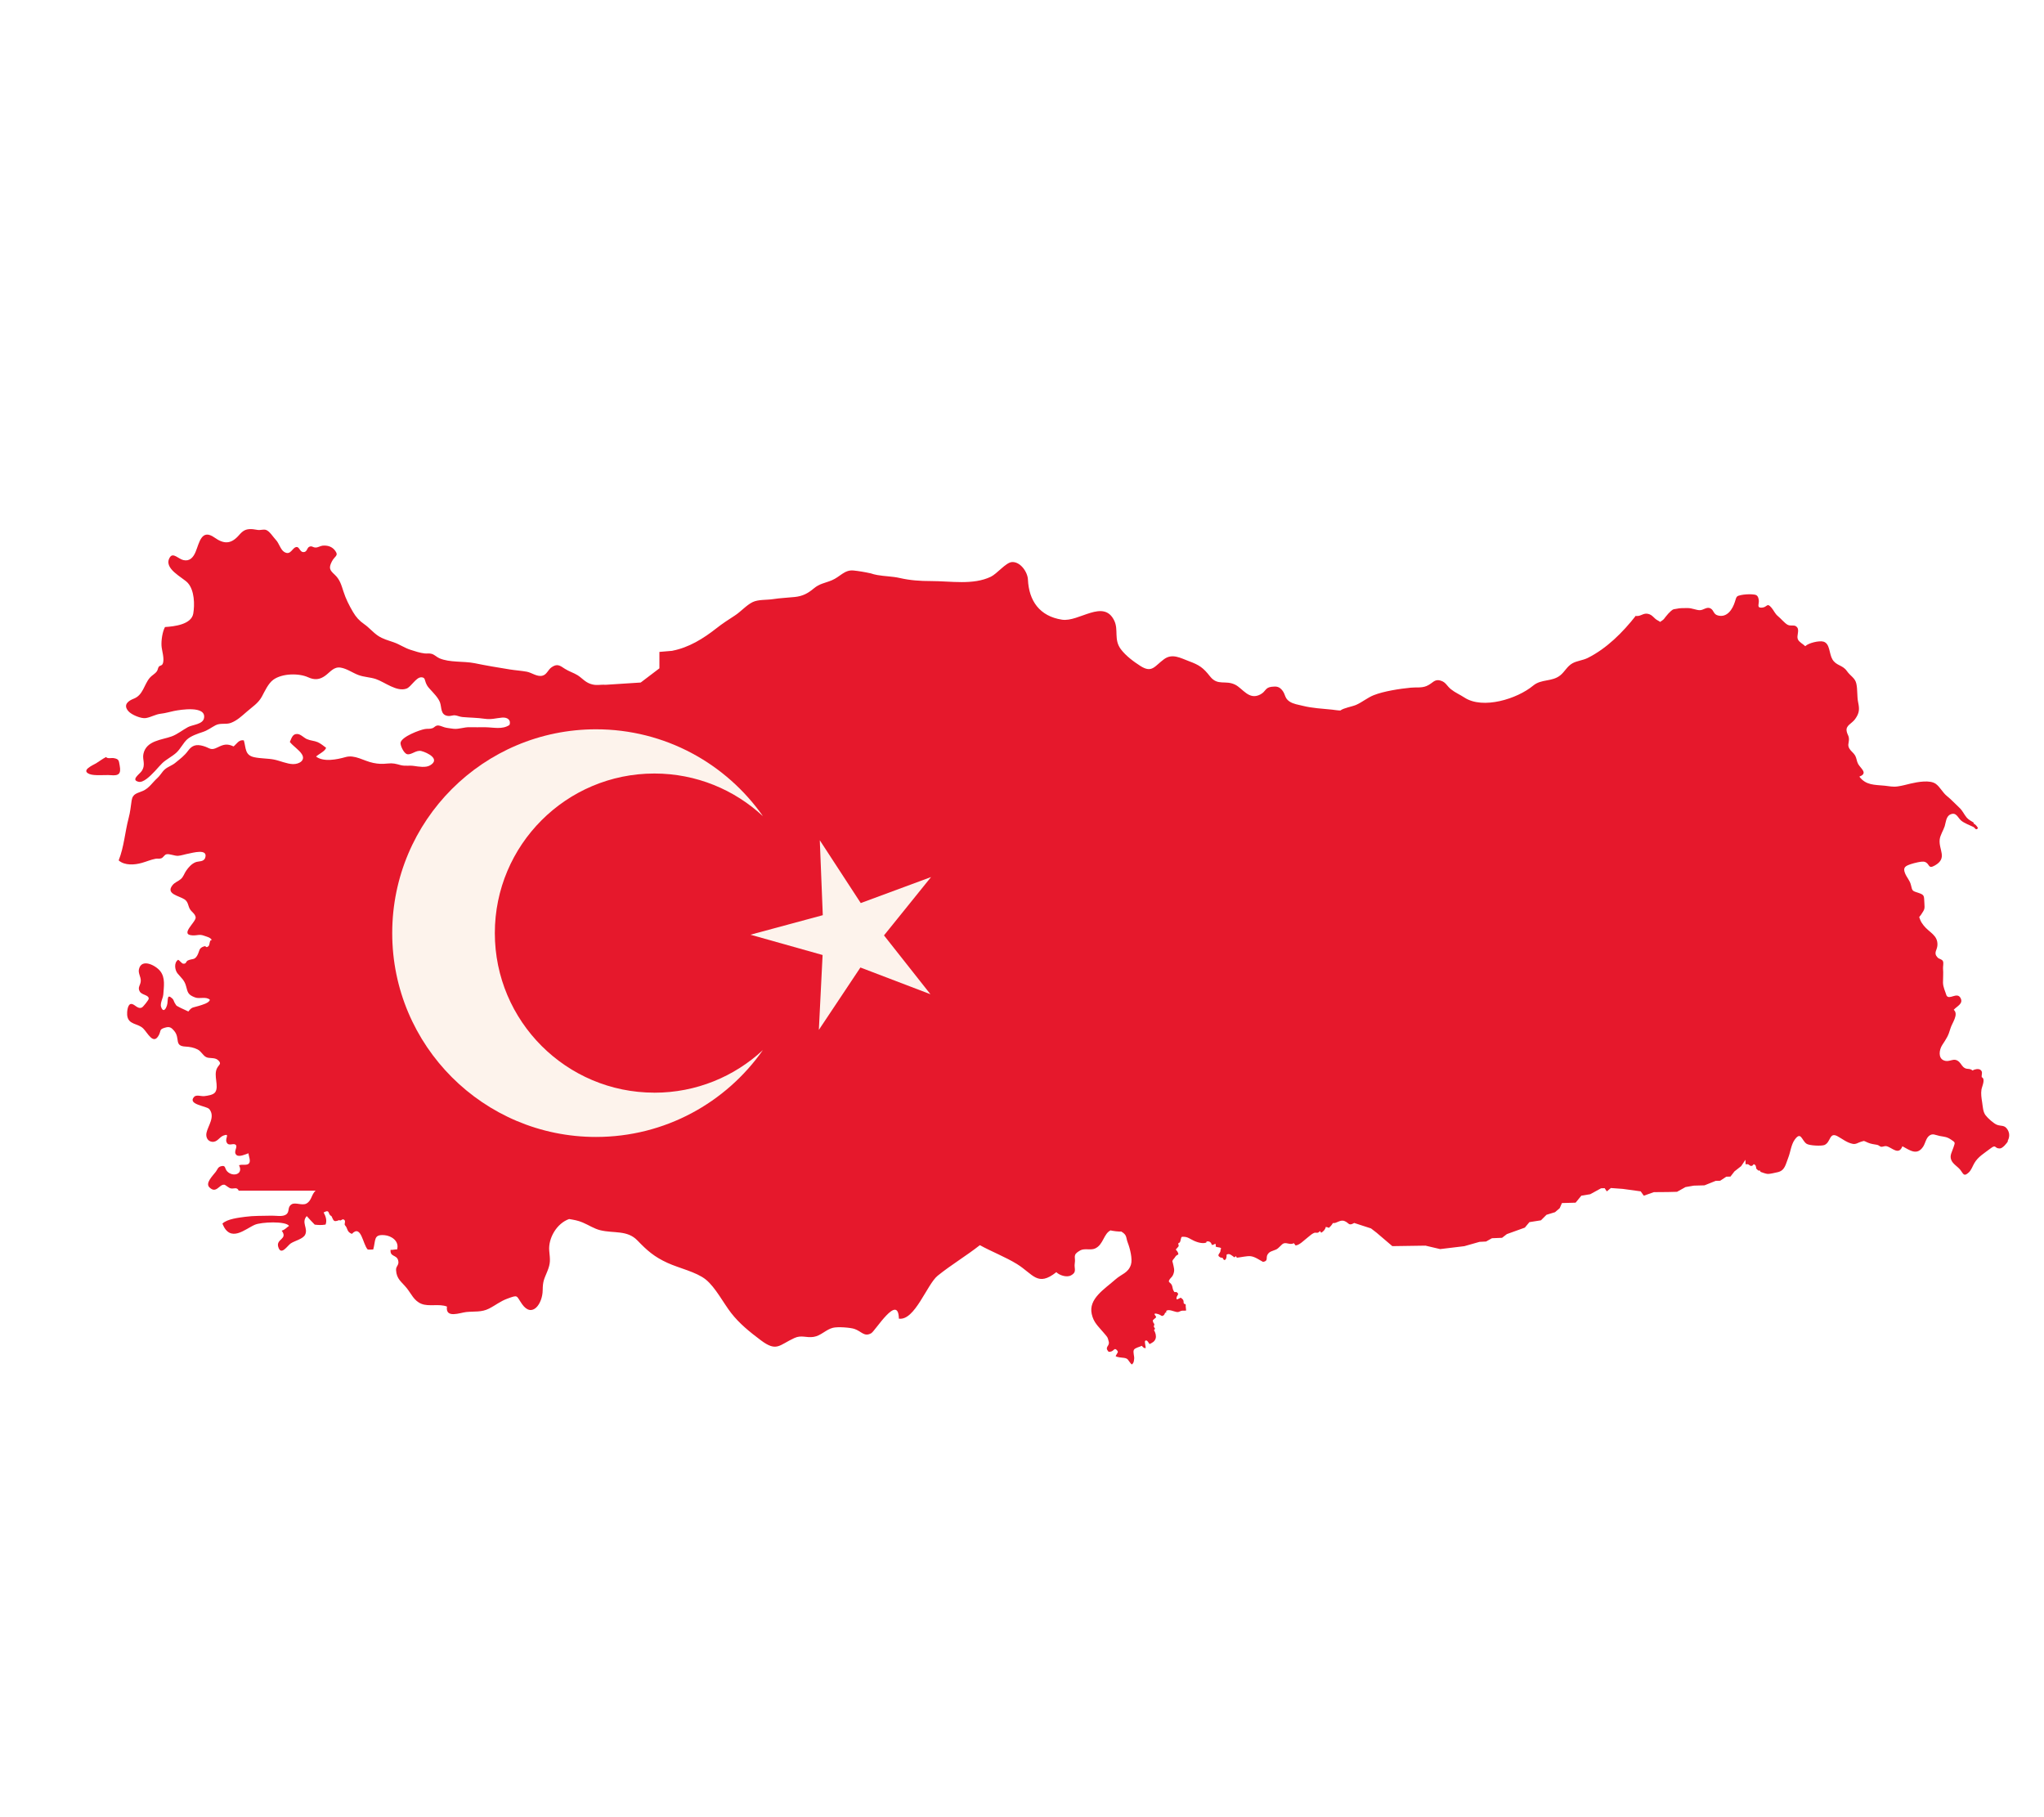
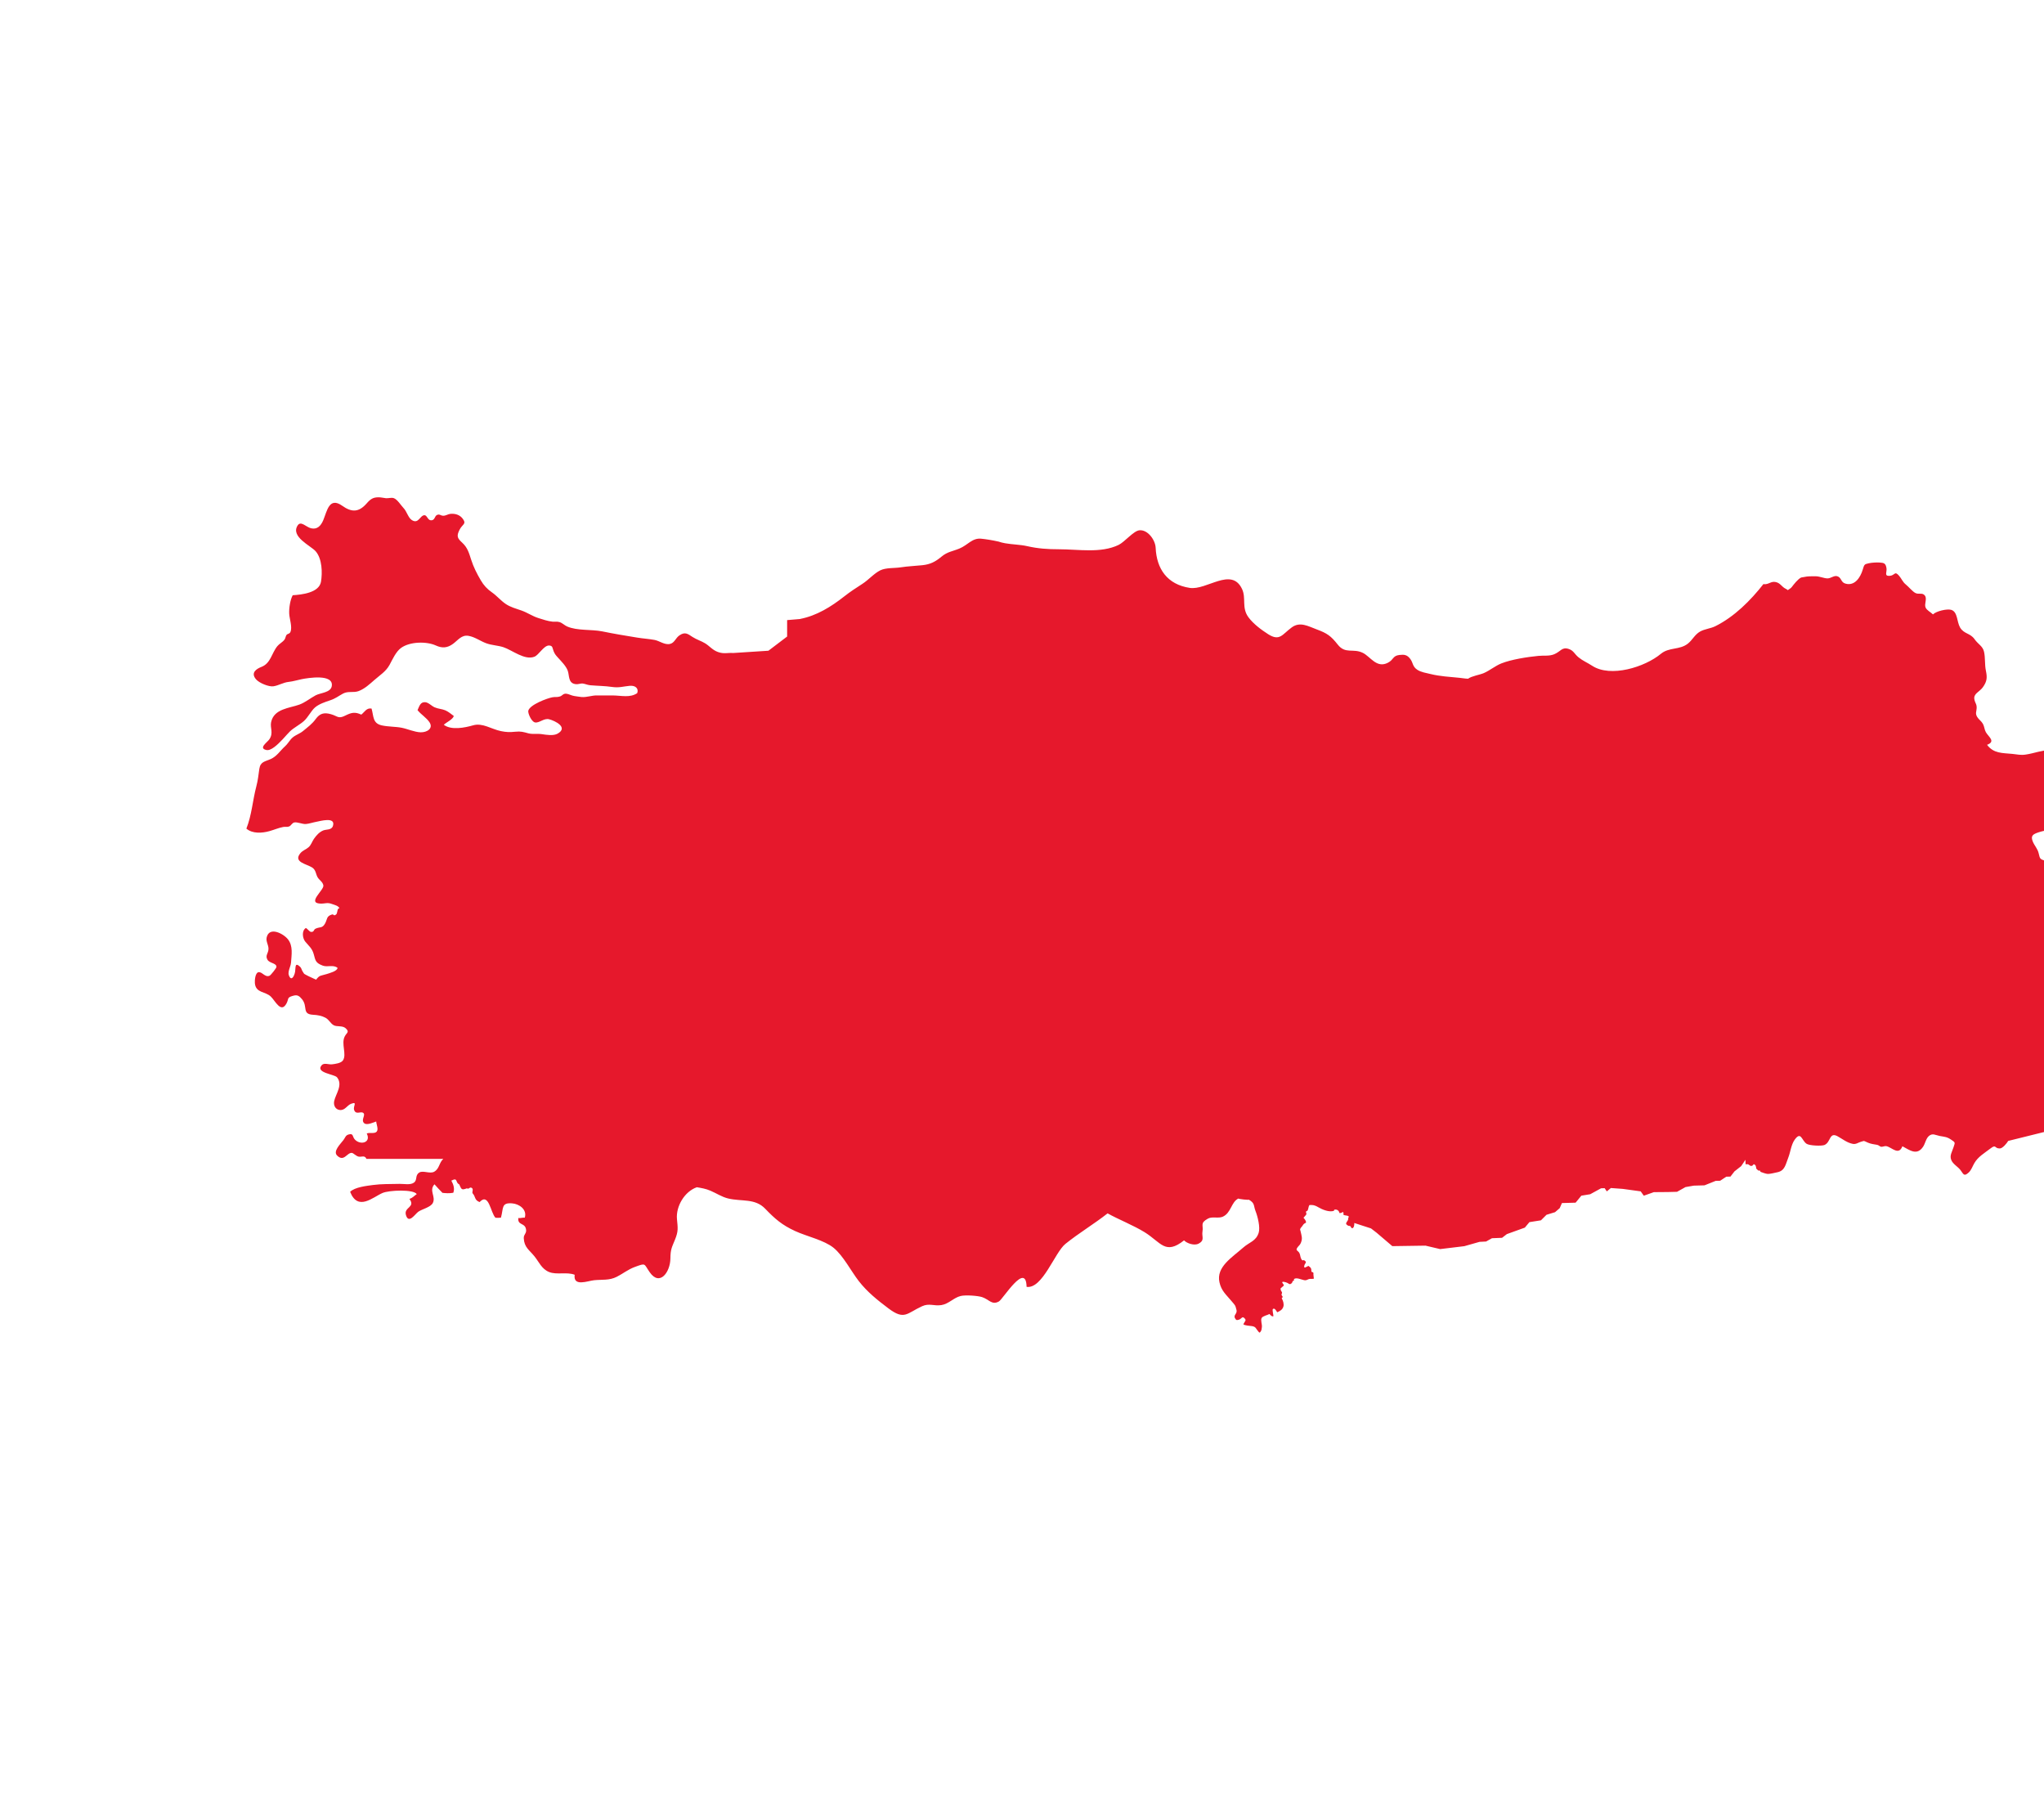
<svg xmlns="http://www.w3.org/2000/svg" id="Layer_2" data-name="Layer 2" viewBox="0 0 540 480">
  <defs>
    <style>
      .cls-1 {
        fill: none;
      }

      .cls-1, .cls-2, .cls-3 {
        stroke-width: 0px;
      }

      .cls-4 {
        filter: url(#drop-shadow-1);
      }

      .cls-2 {
        fill: #e6182c;
      }

      .cls-3 {
        fill: #fdf3ec;
      }
    </style>
    <filter id="drop-shadow-1" filterUnits="userSpaceOnUse">
      <feOffset dx="10" dy="10" />
      <feGaussianBlur result="blur" stdDeviation="0" />
      <feFlood flood-color="#2b454e" flood-opacity=".7" />
      <feComposite in2="blur" operator="in" />
      <feComposite in="SourceGraphic" />
    </filter>
  </defs>
  <g id="Layer_2-2" data-name="Layer 2">
    <g>
-       <rect class="cls-1" width="540" height="480" />
      <g>
        <g class="cls-4">
-           <path class="cls-2" d="m520.54,291.37c-.34.59-1.46,1.98-2.2,1.99-1.53.03-.87-1.23-2.52.03-1.58,1.22-3.25,2.15-4.23,3.86-.44.75-.79,1.82-1.46,2.44-1.3,1.2-1.4.43-2.18-.6-.73-.97-2.03-1.58-2.47-2.74-.44-1.16.21-2.04.6-3.26.45-1.38.56-1.27-.67-2.09-1.11-.74-1.68-.7-2.96-.94-1.16-.22-1.87-.82-2.85,0-.79.66-.98,2.01-1.54,2.84-1.64,2.45-3.55.89-5.47-.12-.99,2.55-2.8.26-4.24-.03-.43-.09-1.05.22-1.35.17-.37-.06-.67-.44-1.05-.51-.93-.16-1.67-.24-2.51-.6-1.16-.49-.73-.53-1.8-.22-.68.19-1.32.72-2.14.56-1.55-.3-2.68-1.26-4.04-2.01-2.22-1.21-1.74,1.55-3.45,2.3-.73.32-4.03.19-4.76-.33-1.32-.95-1.44-3.36-3.1-1.09-.96,1.32-1.12,3.27-1.72,4.79-.7,1.76-.87,3.42-2.85,3.83-.69.14-1.89.46-2.55.45-.56-.02-1.6-.45-1.97-.57v-.27s-.58-.08-.58-.08l-.53-.52v-.29s-.18-.57-.18-.57l-.44-.29-.4.43-.43.05-.68-.45h-.66s-.04-1.18-.04-1.18l-1.13,1.68-1.77,1.39-1.06,1.37-1.1.03-1.62,1.07-1.18.03-2.95,1.18-2.83.08-2.19.38-2.24,1.25-2.44.06-3.69.03-2.65.94-.82-1.15-4.73-.65-3.15-.23-1.07.89-.58-.85-.94.03-2.87,1.57-2.34.38-1.52,1.85-3.61.1-.59,1.35-1.23,1.06-2.26.69-1.46,1.46-3.05.48-1.21,1.45-4.75,1.71-1.27.98-2.67.11-1.55.87-1.73.09-4.02,1.14-6.38.77-3.88-.91-8.76.13-4.14-3.53s-.01-.01-.01-.01c-.06-.05-.37-.27-1.48-1.14l-4.44-1.44c-1.56.9-1.32-.04-2.58-.51-1.19-.45-2.08.71-3.05.53-.28.5-.65.95-1.1,1.29-.29-.25-.52-.15-.77-.28-.13.68-.64,1.22-1.21,1.55-.1-.16-.28-.33-.36-.46-.56.82-1.02.27-1.56.52-.68.3-1.05.74-1.62,1.16-.79.58-2.35,2.23-3.29,2.11-.11-.25-.27-.34-.4-.57-1.02.53-1.81-.24-2.7.06-.55.19-1.25,1.29-2.01,1.62-.99.43-1.73.47-2.24,1.32-.52.86.29,1.71-1.2,1.94-.94-.49-2.1-1.36-3.27-1.5-.94-.11-2.66.31-3.64.4-.03-.02-.2-.36-.24-.42-.11.09-.28.23-.42.32-.7-.5-1.34-1.2-2.08-.68l.02.02c.05.32-.05,1.3-.51,1.36-.36.04-.33-.42-.55-.54-.18-.1-.46-.06-.58-.13-1.25-.71.19-1.02.04-2.03.63-.78-.93-.54-1.28-.86.06-.27.05-.54-.12-.75-.25.19-.57.36-.92.31-.12-.66-.66-1.05-1.36-.88-.02.11-.07.18-.1.29-1.22.44-3.06-.32-4.1-.93-.59-.34-1.1-.6-1.82-.61-.69-.02-.61.04-.77.57-.12.39-.08.52-.27.89-.06.13-.32.12-.41.3-.07.15.17.49.09.7-.08.21-.61.7-.76.91.3.33.74.84.66,1.3-.66.34-.6.35-.98.9-.04.06-.44.51-.46.57-.2.5-.1.27.01.79.27,1.28.59,1.89.05,3.14-.25.57-.65.77-.95,1.26-.42.68.11.68.47,1.17.35.47.3.96.5,1.5.03.09.25.52.31.56.23.16.43-.05.57.04.91.56.15.77.02,1.48-.15.84.54.25,1.11,0,.22.21.55.38.66.64.2.46,0,.56.18.93.05.1.36.06.44.22.1.19,0,.35.03.49.05.26.06.77.12,1.11-.56.11-.89-.04-1.35.11-.49.17-.63.38-1.19.28-.7-.11-2.09-.82-2.71-.29.03.13-.04.32-.02.45-.42-.11-.32.44-.64.69-.46.37-.59.15-1.04-.11-.31-.18-1.95-.71-1.21.19-.05,0-.08,0-.09.02h.1c.47.53.04.57-.23.86-.41.43-.52.21-.33.89.06.21.26.32.3.56.04.23-.16.42-.13.57.06.38.61.52.04.93.41.72.65,1.57.44,2.25-.26.82-.89,1.12-1.61,1.47-.2-.22-.65-1.29-1.15-.86-.22.19.15,1.54.14,1.89-.4.18-.8-.29-1.03-.58-.53.3-1.77.52-2.08,1.05-.33.59.15,1.71.06,2.39-.03.32-.09.87-.28,1.14-.38.51-.35.38-.71-.02-.64-.73-.56-1.19-1.65-1.36-.57-.09-1.88-.12-2.26-.49.09-.21.59-.93.59-1.06,0-.33-.49-.85-.8-.77-.2.05-.56.51-.88.6-.3.09-.57.18-.81.06-1.12-1.29.38-1.39.09-2.61-.32-1.36-.4-1.24-1.34-2.37-1.46-1.75-2.66-2.68-3.16-4.95-.9-4.03,3.34-6.55,6.29-9.16,1.6-1.42,3.36-1.67,4.07-3.89.46-1.47-.26-4.3-.83-5.76-.57-1.45-.11-2.04-1.78-3.01.17.17-2.87-.16-2.72-.3-1.94.89-1.91,3.82-4.17,4.82-1.15.51-2.8-.13-3.91.5-2.16,1.2-1.14,1.72-1.43,3.37-.25,1.44.69,2.33-1.04,3.24-1.14.6-3.09-.08-3.83-.87-4.97,3.96-6.1.53-10.4-2.14-2.96-1.83-6.92-3.38-9.8-4.99-3.53,2.78-7.55,5.17-11.14,8.06-2.84,2.28-6.06,11.98-10.26,11.35-.15-6.81-6.24,3.27-7.32,3.86-1.85,1.03-2.55-.52-4.43-1.15-1.09-.36-4.36-.62-5.69-.29-1.82.45-3.16,2.11-5.09,2.4-1.98.3-3.19-.57-5.08.3-4.07,1.87-4.64,3.75-8.86.59-2.89-2.17-5.64-4.37-7.87-7.24-2.03-2.62-4.11-6.72-6.66-8.79-2.49-2.02-7.09-3.01-10.13-4.41-3.5-1.6-5.38-3.26-7.93-5.91-2.7-2.81-6.22-1.84-9.81-2.71-1.67-.41-3.04-1.36-4.67-2.05-1.26-.54-2.38-.71-3.58-.91-3.29,1.15-5.54,5.1-5.25,8.37.23,2.46.4,3.2-.52,5.48-.79,1.97-1.19,2.46-1.21,4.95-.03,3.58-2.79,7.48-5.46,3.66-1.6-2.29-.93-2.5-3.9-1.42-1.86.68-3.14,1.77-4.8,2.61-2.01,1.02-3.82.69-6,.91-1.65.16-5.58,1.81-5.13-1.44-2.09-.82-4.74.09-6.76-.73-1.96-.8-2.64-2.61-3.84-4.11-1.41-1.75-2.72-2.38-2.85-4.81-.05-1.14.93-1.27.54-2.61-.43-1.48-2.18-.81-1.98-2.73.5.1,1.2-.17,1.71-.09.66-2.2-1.5-3.63-3.32-3.78-2.95-.25-2.27,1.25-2.98,3.78-.32.04-1.23.06-1.44.02-1.32-1.32-1.71-6.77-4.2-4.14-1.41-.54-1.02-1.42-1.81-2.27-.3-.32.27-1.06-.2-1.43-.59-.46-.8.42-1.3.08-.11-.07-.89.44-1.35.17-.43-.25-.58-1.19-.81-1.29-.95-.42-.21-1.87-1.99-.92.59,1.07.92,2.16.51,3.2-1.09.19-1.93.12-2.86.02-.72-.74-1.44-1.48-2.11-2.26-1.53,1.69.42,3.22-.43,4.93-.57,1.14-2.82,1.61-3.83,2.31-.85.59-2.56,3.38-3.28.87-.61-2.12,2.64-1.98.92-4.26.88-.24,1.34-.88,1.94-1.26-.86-1.31-7.3-1.04-9.03-.3-2.58,1.11-6.51,4.91-8.57-.3,1.26-1.26,4.44-1.58,6.02-1.8,2.22-.3,4.44-.24,7.05-.3,1.13-.02,2.81.35,3.74-.3,1.07-.73.23-1.96,1.49-2.71.98-.59,2.8.43,3.91-.2,1.41-.8,1.25-2.33,2.4-3.39h-20.3c-.47-1.04-1.22-.46-2.03-.59-.68-.11-1.41-.95-1.8-.99-1.33-.13-2.08,2.48-3.9.72-1.18-1.13.81-3.01,1.67-4.14.48-.64.53-1.21,1.33-1.44,1.38-.4.95.58,1.68,1.34,1.46,1.55,4.36.82,3.13-1.61.78-.34,2.11.17,2.65-.52.5-.63-.12-1.9-.15-2.65-.73.25-2.46,1.07-3.16.47-.99-.85.47-2.17-.26-2.73-.7-.53-1.89.58-2.4-.74-.39-1.02.99-2.32-.77-1.69-1.15.41-1.64,1.85-3.09,1.65-1.15-.16-1.65-1.27-1.42-2.36.39-1.87,2.37-4.24.75-6.26-.67-.84-5.83-1.18-4.05-3.21.61-.71,1.88-.12,2.74-.23.81-.1,2.37-.28,2.88-1.05,1.04-1.56-.52-4.37.45-6.29.52-1.04,1.37-1.16.26-2.18-.86-.79-2.34-.32-3.19-.82-.87-.51-1.22-1.49-2.2-1.99-.95-.49-2.07-.7-3.16-.75-3.14-.15-1.33-2.15-3.02-4.16-.67-.79-1.12-1.11-2.01-.94-.16.03-.32.07-.51.13-1.46.45-.91.77-1.53,1.95-1.45,2.73-2.96-.63-4.13-1.77-1.47-1.44-4.02-.9-4.24-3.59-.06-.77.11-2.66.91-2.86.98-.24,1.78,1.49,2.99.91.32-.15,1.8-1.99,1.8-2.32.02-1.02-1.8-.94-2.36-1.88-.68-1.14.23-1.68.26-2.84.03-1.08-.71-1.96-.49-3.03.65-3,4.39-1.09,5.62.45,1.42,1.78.95,4.16.82,6.21-.02.34-.15.74-.29,1.16-.24.72-.5,1.49-.29,2.1.2.6.44.83.66.83.46,0,.89-.99,1-1.72.18-1.2-.1-2.62,1.31-1.32.38.35.4.8.63,1.16.6.91.24.58,1.06,1.05.78.44,1.73.79,2.54,1.21.99-1.29,1.23-.99,2.73-1.47.82-.26,2.91-.8,2.94-1.66-1.16-.91-2.62-.11-3.91-.59-1.84-.7-1.92-1.27-2.36-2.96-.43-1.61-1.26-2.17-2.25-3.37-.71-.86-1.03-2.84.15-3.61.42.19.97,1,1.34,1.03.91.08.64-.57,1.23-.85,1.2-.55,1.77-.03,2.51-1.37.64-1.17.3-1.9,1.81-2.37.57-.18.38.58,1.12-.03.3-.24.28-1.12.52-1.5l.35-.15c-.36-.67-1.29-.84-1.96-1.09-1.34-.51-1.77-.04-3.18-.12-3.42-.19,1.08-3.57.89-4.78-.15-.94-1.02-1.36-1.49-2.11-.52-.81-.44-1.95-1.44-2.61-1.46-.97-5.02-1.41-3.22-3.71.65-.84,1.48-1.01,2.22-1.65.71-.61.91-1.47,1.42-2.21.64-.93,1.46-1.85,2.51-2.26.8-.31,2.17-.03,2.53-1.19.77-2.49-3.38-1.26-4.47-1.06-.71.12-1.92.52-2.72.57-.91.05-2.25-.59-3.04-.41-.58.13-.82.84-1.35,1.05-.54.22-1.02.03-1.57.14-1.2.23-2.39.75-3.61,1.09-1.91.54-4.51.74-6.11-.66,1.43-3.59,1.65-7.46,2.64-11.21.43-1.62.53-2.89.78-4.57.29-1.93,1.49-1.91,3-2.59,1.65-.73,2.47-2.18,3.82-3.4.59-.53.98-1.2,1.48-1.79.17-.19.34-.38.54-.54.81-.67,1.88-.99,2.7-1.67,1.28-1.06,2.4-1.85,3.37-3.19,1.05-1.44,2.16-1.78,3.98-1.27,1.86.52,1.92,1.33,3.83.37,1.61-.8,2.53-1.03,4.22-.25.87-.67,1.36-1.84,2.71-1.6.59,2.03.24,3.89,2.69,4.44,1.7.38,3.66.31,5.28.63,1.56.31,3.43,1.17,5.02,1.2,1.67.03,3.38-1.02,2.32-2.64-.79-1.21-2.25-2.06-3.16-3.21.47-1,.71-2.21,2.04-2.1.86.07,1.7,1.02,2.47,1.35.96.42,1.94.42,2.81.79.77.32,1.58.99,2.26,1.5-.22.89-1.98,1.68-2.65,2.32,1.98,1.5,5.53.78,7.74.15,2.52-.73,4.81,1.01,7.38,1.53,1.4.28,2.29.31,3.75.16,1.47-.16,2.19.07,3.48.42,1.18.31,2.26.03,3.56.22,1.19.17,3.06.51,4.19-.15,2.86-1.65-.71-3.38-2.25-3.78-1.39-.37-2.61,1.05-3.75.83-.94-.18-1.92-2.43-1.77-3.09.39-1.59,5.02-3.32,6.41-3.56.75-.13,1.18.04,1.96-.21.64-.2.79-.78,1.64-.73.58.04,1.44.52,2.13.61.63.08,1.29.22,1.91.27,1.47.12,2.73-.47,4.2-.42,1.37.05,2.66-.02,4.04,0,2.34.03,4.57.68,6.48-.6.46-1.21-.45-2.09-1.98-1.94-1.75.16-2.79.57-4.64.3-1.88-.28-3.9-.28-5.78-.45-.71-.06-1.41-.39-1.95-.45-.65-.08-1.16.26-1.96.15-1.98-.27-1.57-2.29-2.05-3.57-.47-1.26-1.74-2.5-2.63-3.49-.58-.65-.75-.84-1.09-1.63-.34-.79-.16-1.48-1.21-1.51h-.03c-1.37,0-2.67,2.52-3.85,2.97-2.58.99-5.82-1.74-8.17-2.52-1.48-.49-3.07-.49-4.57-1.05-1.53-.57-3.01-1.67-4.65-1.95-1.83-.32-2.75,1.12-4.08,2.1-1.5,1.11-2.88,1.21-4.54.45-2.41-1.11-6.83-1.08-9.21.64-1.35.98-2.25,3.03-3.03,4.47-.96,1.76-2.54,2.71-4.02,4.01-1.24,1.08-2.54,2.31-4.16,2.92-1.35.5-2.76-.06-4.08.64-1.32.71-2.01,1.33-3.45,1.8-1.24.4-3.03,1.02-4.02,1.91-1.02.91-1.77,2.53-2.87,3.53-1.11,1.01-2.71,1.79-3.71,2.76-.45.43-1.14,1.23-1.92,2.08-1.41,1.5-3.13,3.12-4.33,2.84-2.16-.49.28-2.03.82-2.85,1.13-1.71.12-2.95.45-4.51.75-3.57,4.89-3.68,7.49-4.64,1.47-.54,2.89-1.7,4.29-2.45,1.24-.66,3.95-.7,4.24-2.41.56-3.3-6.22-2.19-7.97-1.84-1.18.24-2.22.58-3.41.71-1.47.16-2.59.93-4.01,1.16-1.2.2-3.77-.85-4.61-1.83-1.5-1.74.08-2.77,1.42-3.29,2.49-.96,2.69-3.67,4.23-5.51.54-.65,1.33-.98,1.88-1.72.26-.35.26-.85.51-1.2.27-.38.78-.22,1.03-.78.57-1.25-.25-3.55-.31-4.8-.08-1.44.24-3.67.92-4.92,2.41-.15,6.96-.65,7.47-3.55.4-2.37.33-6.09-1.42-8.08-1.28-1.46-6.72-3.84-4.72-6.84.84-1.25,2.23.47,3.5.78,1.63.39,2.6-.61,3.24-2.12,1.02-2.43,1.55-6.27,5.02-3.82,2.48,1.76,4.35,1.76,6.43-.6,1.03-1.19,1.73-1.65,3.2-1.64.64,0,1.23.17,1.91.24.63.06,1.4-.22,2.03-.03.96.29,1.98,1.97,2.62,2.63.86.87,1.22,2.57,2.21,3.19,1.78,1.11,2.13-1.29,3.33-1.3.68,0,.85,1.34,1.72,1.35,1.06.02.91-1.11,1.58-1.41.71-.32.91.18,1.64.2.67.02,1.23-.42,1.87-.49,1.3-.13,2.56.23,3.37,1.39.94,1.34-.2,1.34-.94,2.84-.85,1.7-.53,2.23.75,3.41,1.39,1.28,1.77,2.71,2.34,4.47.63,1.96,1.48,3.63,2.53,5.42.79,1.35,1.68,2.32,2.95,3.2,1.32.92,2.27,2.12,3.61,3.04,1.3.89,2.71,1.23,4.15,1.74,1.62.56,2.91,1.51,4.54,2.02,1.17.37,2.46.81,3.7.94.65.07,1.14-.09,1.84.11.75.22,1.33.86,2.02,1.16,2.71,1.18,6.39.72,9.29,1.3,3.1.64,6.2,1.15,9.29,1.65,1.48.24,3.02.33,4.5.6,1.32.24,2.71,1.4,4.12,1.06,1.21-.29,1.46-1.56,2.47-2.25,1.49-1.02,2.2-.42,3.48.42,1.03.67,2.34,1.07,3.33,1.68,1.18.73,1.93,1.77,3.38,2.29,1.62.57,2.49.15,4.04.26l9.29-.6,4.94-3.75v-4.34l3.45-.29v-.02c4.32-.84,8.12-3.18,11.63-5.94,1.58-1.25,3.19-2.28,4.84-3.35,1.6-1.03,3.05-2.74,4.7-3.55,1.49-.73,3.74-.53,5.4-.79,1.94-.3,3.71-.35,5.7-.56,2.14-.22,3.49-.95,5.05-2.25,1.6-1.33,2.87-1.38,4.74-2.15,2.26-.93,3.37-2.85,5.79-2.6,1.3.13,2.99.41,4.46.74.01,0,.02,0,.03,0,.6.21,1.2.35,1.8.46,1.95.35,3.92.33,5.9.78,2.75.63,5.38.81,8.29.81,5.23,0,11.1,1.11,15.79-1.15,1.6-.77,3.94-3.7,5.48-3.86,2.24-.23,4.22,2.58,4.31,4.61.25,5.62,3.09,9.69,8.99,10.6,4.48.7,11.01-5.61,13.82.26,1.18,2.47-.18,4.96,1.72,7.52,1.3,1.75,3.39,3.3,5.19,4.45,3.1,1.97,3.73.02,6.26-1.81,2.18-1.58,4.32-.29,6.58.55,2.73,1.01,3.74,1.71,5.55,4.01,2.04,2.59,4.03.9,6.64,2.19,2,.99,3.63,4.15,6.61,2.6,1.58-.82,1.22-1.83,3.03-2.05,1.25-.15,2.06-.08,2.91,1.09.75,1.03.53,1.95,1.8,2.8,1,.68,2.4.86,3.55,1.15,2.45.61,5.1.74,7.69,1,.6.06,1.46.22,2.2.23.95-.71,3.05-1.01,4.15-1.48,1.6-.7,3.05-1.93,4.64-2.56,2.65-1.06,6.91-1.71,9.79-1.99,1.45-.15,2.85.12,4.19-.44,1.72-.72,2.01-1.97,3.79-1.4,1.34.43,1.51,1.32,2.64,2.24,1.09.89,2.34,1.4,3.55,2.19,4.9,3.23,13.98.36,18.19-3.14,2.17-1.8,4.93-.95,7.14-2.7,1.21-.96,1.81-2.4,3.25-3.2,1.2-.66,2.74-.77,3.99-1.39,5.03-2.5,9.31-6.79,12.74-11.17l.1.08c1.31.09,1.84-.86,3.14-.57,1.23.28,1.53,1.24,2.59,1.76.96.47.22.53,1.12,0,.42-.25.65-.65.97-1.05.44-.54.87-1.04,1.35-1.46.75-.64.75-.42,1.46-.59.91-.22,2.03-.19,3-.19,1.12,0,2.21.55,3.15.56,1,.02,1.88-1.03,2.89-.45.88.51.7,1.52,1.91,1.84,2.46.67,3.9-1.71,4.49-3.6.44-1.42.39-1.53,1.64-1.79.81-.17,2.04-.25,2.86-.19,1.11.08,1.61.16,1.81,1.53.14.99-.66,2.06.78,1.99,1.51-.07,1.32-1.44,2.54-.03.66.76.93,1.61,1.76,2.29.75.6,1.75,1.83,2.52,2.25.92.5,1.9-.19,2.55.71.64.88-.23,2.22.18,3.15.33.75,1.35,1.22,1.95,1.81.86-.87,3.68-1.52,4.79-1.21,1.77.5,1.48,3.15,2.37,4.67,1.02,1.74,2.68,1.45,3.82,3.08.95,1.37,2.18,1.82,2.51,3.34.36,1.58.15,3.33.48,4.94.37,1.8.37,2.82-.82,4.46-.88,1.21-2.51,1.64-2.21,3.17.21,1.06.65,1.19.6,2.33-.04.91-.43,1.36.15,2.32.4.66,1.1,1.09,1.5,1.8.39.7.4,1.54.78,2.21.7,1.23,2.7,2.45.32,3.34,1.74,2.32,4.03,2.14,6.7,2.4,1.33.13,2.13.38,3.48.18,1.25-.18,2.24-.48,3.41-.75,1.81-.42,5.07-1.02,6.6.08,1.14.82,1.81,2.31,2.95,3.22,1.17.93,2.16,2.05,3.26,3.06.92.84,1.22,1.76,1.98,2.65.47.56,1.25.93,1.88,1.34l-.12.19c.52.22.95.73,1.21,1.24-.65.73-.68-.06-1.28-.34-.93-.43-2.33-.98-3.12-1.61-.95-.76-1.31-2.4-2.92-1.66-1.14.53-1.18,2.14-1.48,3.1-.34,1.07-1.19,2.36-1.32,3.48-.32,2.76,2.12,4.91-1.21,6.85-1.97,1.14-1.29-.38-2.73-.91-.7-.26-2.91.34-3.64.58-1.52.51-2.2.89-1.57,2.45.44,1.08,1.27,1.9,1.54,3.05.39,1.72.39,1.57,2.06,2.13,1.61.54,1.37.84,1.5,2.62.12,1.72.06,1.68-.84,3.07-.57.88-.67.31-.22,1.5.18.48.58,1.03.9,1.44,1.45,1.83,3.74,2.5,3.61,5.15-.06,1.39-1.15,2.03.06,3.29.38.4,1.12.39,1.39.94.24.5-.02,1.43.03,1.99.11,1.21-.02,2.43-.01,3.67.02,1.24.58,2.27.93,3.42.74,1.29,2.77-1.03,3.69.63.85,1.53-.91,2.16-1.78,3.14,1.39,1.22-.48,3.53-.88,4.95-.54,1.93-1.04,2.64-2.15,4.34-.84,1.28-1.1,3.42.34,4.05,1.67.73,2.65-.96,4.13.44.57.54.77,1.25,1.51,1.63.68.36,1.34.01,2.01.63.47-.32,1.57-.58,2.1-.17.69.55.25,1.12.33,1.93,1.07.47.07,2.42-.07,3.28-.17,1.09,0,2.23.18,3.33.19,1.16.2,2.5.9,3.44.59.79,2.16,2.19,3,2.52,1.15.45,1.99-.04,2.81,1.27.64,1.03.54,2.11-.01,3.07Z" />
-           <path class="cls-2" d="m19.26,194.76c-1.42-.13-4.33.23-5.62-.3-2.36-.96.86-2.32,1.77-2.85.6-.35,1.61-1.14,2.61-1.64.4.52,1.38.17,2.07.29,1.37.25,1.29.66,1.53,1.95.4,2.16-.18,2.75-2.36,2.55Z" />
+           <path class="cls-2" d="m520.54,291.37c-.34.59-1.46,1.98-2.2,1.99-1.53.03-.87-1.23-2.52.03-1.58,1.22-3.25,2.15-4.23,3.86-.44.75-.79,1.82-1.46,2.44-1.3,1.2-1.4.43-2.18-.6-.73-.97-2.03-1.58-2.47-2.74-.44-1.16.21-2.04.6-3.26.45-1.38.56-1.27-.67-2.09-1.11-.74-1.68-.7-2.96-.94-1.16-.22-1.87-.82-2.85,0-.79.66-.98,2.01-1.54,2.84-1.64,2.45-3.55.89-5.47-.12-.99,2.55-2.8.26-4.24-.03-.43-.09-1.05.22-1.35.17-.37-.06-.67-.44-1.05-.51-.93-.16-1.67-.24-2.51-.6-1.16-.49-.73-.53-1.8-.22-.68.19-1.32.72-2.14.56-1.55-.3-2.68-1.26-4.04-2.01-2.22-1.21-1.74,1.55-3.45,2.3-.73.32-4.03.19-4.76-.33-1.32-.95-1.44-3.36-3.1-1.09-.96,1.32-1.12,3.27-1.72,4.79-.7,1.76-.87,3.42-2.85,3.83-.69.14-1.89.46-2.55.45-.56-.02-1.6-.45-1.97-.57v-.27s-.58-.08-.58-.08l-.53-.52v-.29s-.18-.57-.18-.57l-.44-.29-.4.43-.43.05-.68-.45h-.66s-.04-1.18-.04-1.18l-1.13,1.68-1.77,1.39-1.06,1.37-1.1.03-1.62,1.07-1.18.03-2.95,1.18-2.83.08-2.19.38-2.24,1.25-2.44.06-3.69.03-2.65.94-.82-1.15-4.73-.65-3.15-.23-1.07.89-.58-.85-.94.03-2.87,1.57-2.34.38-1.52,1.85-3.61.1-.59,1.35-1.23,1.06-2.26.69-1.46,1.46-3.05.48-1.21,1.45-4.75,1.71-1.27.98-2.67.11-1.55.87-1.73.09-4.02,1.14-6.38.77-3.88-.91-8.76.13-4.14-3.53s-.01-.01-.01-.01c-.06-.05-.37-.27-1.48-1.14l-4.44-1.44l.02.02c.05.32-.05,1.3-.51,1.36-.36.04-.33-.42-.55-.54-.18-.1-.46-.06-.58-.13-1.25-.71.19-1.02.04-2.03.63-.78-.93-.54-1.28-.86.06-.27.05-.54-.12-.75-.25.19-.57.36-.92.31-.12-.66-.66-1.05-1.36-.88-.02.11-.07.18-.1.29-1.22.44-3.06-.32-4.1-.93-.59-.34-1.1-.6-1.82-.61-.69-.02-.61.04-.77.57-.12.39-.08.52-.27.89-.06.13-.32.12-.41.3-.07.15.17.49.09.7-.08.21-.61.7-.76.91.3.33.74.84.66,1.3-.66.34-.6.35-.98.9-.04.06-.44.51-.46.57-.2.5-.1.27.01.79.27,1.28.59,1.89.05,3.14-.25.57-.65.77-.95,1.26-.42.68.11.68.47,1.17.35.47.3.96.5,1.5.03.09.25.52.31.56.23.16.43-.05.57.04.91.56.15.77.02,1.48-.15.84.54.25,1.11,0,.22.21.55.38.66.64.2.46,0,.56.18.93.05.1.36.06.44.22.1.19,0,.35.03.49.05.26.06.77.12,1.11-.56.11-.89-.04-1.35.11-.49.17-.63.38-1.19.28-.7-.11-2.09-.82-2.71-.29.03.13-.04.32-.02.45-.42-.11-.32.44-.64.69-.46.37-.59.15-1.04-.11-.31-.18-1.95-.71-1.21.19-.05,0-.08,0-.09.02h.1c.47.53.04.57-.23.86-.41.43-.52.21-.33.89.06.21.26.32.3.56.04.23-.16.42-.13.57.06.38.61.52.04.93.41.72.65,1.57.44,2.25-.26.82-.89,1.12-1.61,1.47-.2-.22-.65-1.29-1.15-.86-.22.19.15,1.54.14,1.89-.4.18-.8-.29-1.03-.58-.53.3-1.77.52-2.08,1.05-.33.59.15,1.71.06,2.39-.03.32-.09.87-.28,1.14-.38.51-.35.38-.71-.02-.64-.73-.56-1.19-1.65-1.36-.57-.09-1.88-.12-2.26-.49.09-.21.59-.93.59-1.06,0-.33-.49-.85-.8-.77-.2.05-.56.51-.88.6-.3.09-.57.18-.81.06-1.12-1.29.38-1.39.09-2.61-.32-1.36-.4-1.24-1.34-2.37-1.46-1.75-2.66-2.68-3.16-4.95-.9-4.03,3.34-6.55,6.29-9.16,1.6-1.42,3.36-1.67,4.07-3.89.46-1.47-.26-4.3-.83-5.76-.57-1.45-.11-2.04-1.78-3.01.17.17-2.87-.16-2.72-.3-1.94.89-1.91,3.82-4.17,4.82-1.15.51-2.8-.13-3.91.5-2.16,1.2-1.14,1.72-1.43,3.37-.25,1.44.69,2.33-1.04,3.24-1.14.6-3.09-.08-3.83-.87-4.97,3.96-6.1.53-10.4-2.14-2.96-1.83-6.92-3.38-9.8-4.99-3.53,2.78-7.55,5.17-11.14,8.06-2.84,2.28-6.06,11.98-10.26,11.35-.15-6.81-6.24,3.27-7.32,3.86-1.85,1.03-2.55-.52-4.43-1.15-1.09-.36-4.36-.62-5.69-.29-1.82.45-3.16,2.11-5.09,2.4-1.98.3-3.19-.57-5.08.3-4.07,1.87-4.64,3.75-8.86.59-2.89-2.17-5.64-4.37-7.87-7.24-2.03-2.62-4.11-6.72-6.66-8.79-2.49-2.02-7.09-3.01-10.13-4.41-3.5-1.6-5.38-3.26-7.93-5.91-2.7-2.81-6.22-1.84-9.81-2.71-1.67-.41-3.04-1.36-4.67-2.05-1.26-.54-2.38-.71-3.58-.91-3.29,1.15-5.54,5.1-5.25,8.37.23,2.46.4,3.2-.52,5.48-.79,1.97-1.19,2.46-1.21,4.95-.03,3.58-2.79,7.48-5.46,3.66-1.6-2.29-.93-2.5-3.9-1.42-1.86.68-3.14,1.77-4.8,2.61-2.01,1.02-3.82.69-6,.91-1.65.16-5.58,1.81-5.13-1.44-2.09-.82-4.74.09-6.76-.73-1.96-.8-2.64-2.61-3.84-4.11-1.41-1.75-2.72-2.38-2.85-4.81-.05-1.14.93-1.27.54-2.61-.43-1.48-2.18-.81-1.98-2.73.5.1,1.2-.17,1.71-.09.66-2.2-1.5-3.63-3.32-3.78-2.95-.25-2.27,1.25-2.98,3.78-.32.04-1.23.06-1.44.02-1.32-1.32-1.71-6.77-4.2-4.14-1.41-.54-1.02-1.42-1.81-2.27-.3-.32.27-1.06-.2-1.43-.59-.46-.8.42-1.3.08-.11-.07-.89.44-1.35.17-.43-.25-.58-1.19-.81-1.29-.95-.42-.21-1.87-1.99-.92.59,1.07.92,2.16.51,3.2-1.09.19-1.93.12-2.86.02-.72-.74-1.44-1.48-2.11-2.26-1.53,1.69.42,3.22-.43,4.93-.57,1.14-2.82,1.61-3.83,2.31-.85.59-2.56,3.38-3.28.87-.61-2.12,2.64-1.98.92-4.26.88-.24,1.34-.88,1.94-1.26-.86-1.31-7.3-1.04-9.03-.3-2.58,1.11-6.51,4.91-8.57-.3,1.26-1.26,4.44-1.58,6.02-1.8,2.22-.3,4.44-.24,7.05-.3,1.13-.02,2.81.35,3.74-.3,1.07-.73.23-1.96,1.49-2.71.98-.59,2.8.43,3.91-.2,1.41-.8,1.25-2.33,2.4-3.39h-20.3c-.47-1.04-1.22-.46-2.03-.59-.68-.11-1.41-.95-1.8-.99-1.33-.13-2.08,2.48-3.9.72-1.18-1.13.81-3.01,1.67-4.14.48-.64.53-1.21,1.33-1.44,1.38-.4.95.58,1.68,1.34,1.46,1.55,4.36.82,3.13-1.61.78-.34,2.11.17,2.65-.52.5-.63-.12-1.9-.15-2.65-.73.25-2.46,1.07-3.16.47-.99-.85.47-2.17-.26-2.73-.7-.53-1.89.58-2.4-.74-.39-1.02.99-2.32-.77-1.69-1.15.41-1.64,1.85-3.09,1.65-1.15-.16-1.65-1.27-1.42-2.36.39-1.87,2.37-4.24.75-6.26-.67-.84-5.83-1.18-4.05-3.21.61-.71,1.88-.12,2.74-.23.81-.1,2.37-.28,2.88-1.05,1.04-1.56-.52-4.37.45-6.29.52-1.04,1.37-1.16.26-2.18-.86-.79-2.34-.32-3.19-.82-.87-.51-1.22-1.49-2.2-1.99-.95-.49-2.07-.7-3.16-.75-3.14-.15-1.33-2.15-3.02-4.16-.67-.79-1.12-1.11-2.01-.94-.16.03-.32.07-.51.13-1.46.45-.91.77-1.53,1.95-1.45,2.73-2.96-.63-4.13-1.77-1.47-1.44-4.02-.9-4.24-3.59-.06-.77.11-2.66.91-2.86.98-.24,1.78,1.49,2.99.91.32-.15,1.8-1.99,1.8-2.32.02-1.02-1.8-.94-2.36-1.88-.68-1.14.23-1.68.26-2.84.03-1.08-.71-1.96-.49-3.03.65-3,4.39-1.09,5.62.45,1.42,1.78.95,4.16.82,6.21-.02.34-.15.74-.29,1.16-.24.72-.5,1.49-.29,2.1.2.6.44.83.66.83.46,0,.89-.99,1-1.72.18-1.2-.1-2.62,1.31-1.32.38.35.4.8.63,1.16.6.91.24.58,1.06,1.05.78.44,1.73.79,2.54,1.21.99-1.29,1.23-.99,2.73-1.47.82-.26,2.91-.8,2.94-1.66-1.16-.91-2.62-.11-3.91-.59-1.84-.7-1.92-1.27-2.36-2.96-.43-1.61-1.26-2.17-2.25-3.37-.71-.86-1.03-2.84.15-3.61.42.19.97,1,1.34,1.03.91.08.64-.57,1.23-.85,1.2-.55,1.77-.03,2.51-1.37.64-1.17.3-1.9,1.81-2.37.57-.18.38.58,1.12-.03.3-.24.28-1.12.52-1.5l.35-.15c-.36-.67-1.29-.84-1.96-1.09-1.34-.51-1.77-.04-3.18-.12-3.42-.19,1.08-3.57.89-4.78-.15-.94-1.02-1.36-1.49-2.11-.52-.81-.44-1.95-1.44-2.61-1.46-.97-5.02-1.41-3.22-3.71.65-.84,1.48-1.01,2.22-1.65.71-.61.91-1.47,1.42-2.21.64-.93,1.46-1.85,2.51-2.26.8-.31,2.17-.03,2.53-1.19.77-2.49-3.38-1.26-4.47-1.06-.71.12-1.92.52-2.72.57-.91.05-2.25-.59-3.04-.41-.58.13-.82.84-1.35,1.05-.54.22-1.02.03-1.57.14-1.2.23-2.39.75-3.61,1.09-1.91.54-4.51.74-6.11-.66,1.43-3.59,1.65-7.46,2.64-11.21.43-1.62.53-2.89.78-4.57.29-1.93,1.49-1.91,3-2.59,1.65-.73,2.47-2.18,3.82-3.4.59-.53.98-1.2,1.48-1.79.17-.19.34-.38.54-.54.81-.67,1.88-.99,2.7-1.67,1.28-1.06,2.4-1.85,3.37-3.19,1.05-1.44,2.16-1.78,3.98-1.27,1.86.52,1.92,1.33,3.83.37,1.61-.8,2.53-1.03,4.22-.25.87-.67,1.36-1.84,2.71-1.6.59,2.03.24,3.89,2.69,4.44,1.7.38,3.66.31,5.28.63,1.56.31,3.43,1.17,5.02,1.2,1.67.03,3.38-1.02,2.32-2.64-.79-1.21-2.25-2.06-3.16-3.21.47-1,.71-2.21,2.04-2.1.86.07,1.7,1.02,2.47,1.35.96.42,1.94.42,2.81.79.77.32,1.58.99,2.26,1.5-.22.89-1.98,1.68-2.65,2.32,1.98,1.5,5.53.78,7.74.15,2.52-.73,4.81,1.01,7.38,1.53,1.4.28,2.29.31,3.75.16,1.47-.16,2.19.07,3.48.42,1.18.31,2.26.03,3.56.22,1.19.17,3.06.51,4.19-.15,2.86-1.65-.71-3.38-2.25-3.78-1.39-.37-2.61,1.05-3.75.83-.94-.18-1.92-2.43-1.77-3.09.39-1.59,5.02-3.32,6.41-3.56.75-.13,1.18.04,1.96-.21.64-.2.79-.78,1.64-.73.58.04,1.44.52,2.13.61.63.08,1.29.22,1.91.27,1.47.12,2.73-.47,4.2-.42,1.37.05,2.66-.02,4.04,0,2.34.03,4.57.68,6.48-.6.46-1.21-.45-2.09-1.98-1.94-1.75.16-2.79.57-4.64.3-1.88-.28-3.9-.28-5.78-.45-.71-.06-1.41-.39-1.95-.45-.65-.08-1.16.26-1.96.15-1.98-.27-1.57-2.29-2.05-3.57-.47-1.26-1.74-2.5-2.63-3.49-.58-.65-.75-.84-1.09-1.63-.34-.79-.16-1.48-1.21-1.51h-.03c-1.37,0-2.67,2.52-3.85,2.97-2.58.99-5.82-1.74-8.17-2.52-1.48-.49-3.07-.49-4.57-1.05-1.53-.57-3.01-1.67-4.65-1.95-1.83-.32-2.75,1.12-4.08,2.1-1.5,1.11-2.88,1.21-4.54.45-2.41-1.11-6.83-1.08-9.21.64-1.35.98-2.25,3.03-3.03,4.47-.96,1.76-2.54,2.71-4.02,4.01-1.24,1.08-2.54,2.31-4.16,2.92-1.35.5-2.76-.06-4.08.64-1.32.71-2.01,1.33-3.45,1.8-1.24.4-3.03,1.02-4.02,1.91-1.02.91-1.77,2.53-2.87,3.53-1.11,1.01-2.71,1.79-3.71,2.76-.45.43-1.14,1.23-1.92,2.08-1.41,1.5-3.13,3.12-4.33,2.84-2.16-.49.28-2.03.82-2.85,1.13-1.71.12-2.95.45-4.51.75-3.57,4.89-3.68,7.49-4.64,1.47-.54,2.89-1.7,4.29-2.45,1.24-.66,3.95-.7,4.24-2.41.56-3.3-6.22-2.19-7.97-1.84-1.18.24-2.22.58-3.41.71-1.47.16-2.59.93-4.01,1.16-1.2.2-3.77-.85-4.61-1.83-1.5-1.74.08-2.77,1.42-3.29,2.49-.96,2.69-3.67,4.23-5.51.54-.65,1.33-.98,1.88-1.72.26-.35.26-.85.51-1.2.27-.38.78-.22,1.03-.78.57-1.25-.25-3.55-.31-4.8-.08-1.44.24-3.67.92-4.92,2.41-.15,6.96-.65,7.47-3.55.4-2.37.33-6.09-1.42-8.08-1.28-1.46-6.72-3.84-4.72-6.84.84-1.25,2.23.47,3.5.78,1.63.39,2.6-.61,3.24-2.12,1.02-2.43,1.55-6.27,5.02-3.82,2.48,1.76,4.35,1.76,6.43-.6,1.03-1.19,1.73-1.65,3.2-1.64.64,0,1.23.17,1.91.24.63.06,1.4-.22,2.03-.03.96.29,1.98,1.97,2.62,2.63.86.87,1.22,2.57,2.21,3.19,1.78,1.11,2.13-1.29,3.33-1.3.68,0,.85,1.34,1.72,1.35,1.06.02.91-1.11,1.58-1.41.71-.32.91.18,1.64.2.67.02,1.23-.42,1.87-.49,1.3-.13,2.56.23,3.37,1.39.94,1.34-.2,1.34-.94,2.84-.85,1.7-.53,2.23.75,3.41,1.39,1.28,1.77,2.71,2.34,4.47.63,1.96,1.48,3.63,2.53,5.42.79,1.35,1.68,2.32,2.95,3.2,1.32.92,2.27,2.12,3.61,3.04,1.3.89,2.71,1.23,4.15,1.74,1.62.56,2.91,1.51,4.54,2.02,1.17.37,2.46.81,3.7.94.65.07,1.14-.09,1.84.11.75.22,1.33.86,2.02,1.16,2.71,1.18,6.39.72,9.29,1.3,3.1.64,6.2,1.15,9.29,1.65,1.48.24,3.02.33,4.5.6,1.32.24,2.71,1.4,4.12,1.06,1.21-.29,1.46-1.56,2.47-2.25,1.49-1.02,2.2-.42,3.48.42,1.03.67,2.34,1.07,3.33,1.68,1.18.73,1.93,1.77,3.38,2.29,1.62.57,2.49.15,4.04.26l9.29-.6,4.94-3.75v-4.34l3.45-.29v-.02c4.32-.84,8.12-3.18,11.63-5.94,1.58-1.25,3.19-2.28,4.84-3.35,1.6-1.03,3.05-2.74,4.7-3.55,1.49-.73,3.74-.53,5.4-.79,1.94-.3,3.71-.35,5.7-.56,2.14-.22,3.49-.95,5.05-2.25,1.6-1.33,2.87-1.38,4.74-2.15,2.26-.93,3.37-2.85,5.79-2.6,1.3.13,2.99.41,4.46.74.01,0,.02,0,.03,0,.6.21,1.2.35,1.8.46,1.95.35,3.92.33,5.9.78,2.75.63,5.38.81,8.29.81,5.23,0,11.1,1.11,15.79-1.15,1.6-.77,3.94-3.7,5.48-3.86,2.24-.23,4.22,2.58,4.31,4.61.25,5.62,3.09,9.69,8.99,10.6,4.48.7,11.01-5.61,13.82.26,1.18,2.47-.18,4.96,1.72,7.52,1.3,1.75,3.39,3.3,5.19,4.45,3.1,1.97,3.73.02,6.26-1.81,2.18-1.58,4.32-.29,6.58.55,2.73,1.01,3.74,1.71,5.55,4.01,2.04,2.59,4.03.9,6.64,2.19,2,.99,3.63,4.15,6.61,2.6,1.58-.82,1.22-1.83,3.03-2.05,1.25-.15,2.06-.08,2.91,1.09.75,1.03.53,1.95,1.8,2.8,1,.68,2.4.86,3.55,1.15,2.45.61,5.1.74,7.69,1,.6.06,1.46.22,2.2.23.95-.71,3.05-1.01,4.15-1.48,1.6-.7,3.05-1.93,4.64-2.56,2.65-1.06,6.91-1.71,9.79-1.99,1.45-.15,2.85.12,4.19-.44,1.72-.72,2.01-1.97,3.79-1.4,1.34.43,1.51,1.32,2.64,2.24,1.09.89,2.34,1.4,3.55,2.19,4.9,3.23,13.98.36,18.19-3.14,2.17-1.8,4.93-.95,7.14-2.7,1.21-.96,1.81-2.4,3.25-3.2,1.2-.66,2.74-.77,3.99-1.39,5.03-2.5,9.31-6.79,12.74-11.17l.1.08c1.31.09,1.84-.86,3.14-.57,1.23.28,1.53,1.24,2.59,1.76.96.47.22.53,1.12,0,.42-.25.65-.65.97-1.05.44-.54.87-1.04,1.35-1.46.75-.64.75-.42,1.46-.59.91-.22,2.03-.19,3-.19,1.12,0,2.21.55,3.15.56,1,.02,1.88-1.03,2.89-.45.88.51.7,1.52,1.91,1.84,2.46.67,3.9-1.71,4.49-3.6.44-1.42.39-1.53,1.64-1.79.81-.17,2.04-.25,2.86-.19,1.11.08,1.61.16,1.81,1.53.14.99-.66,2.06.78,1.99,1.51-.07,1.32-1.44,2.54-.03.66.76.93,1.61,1.76,2.29.75.6,1.75,1.83,2.52,2.25.92.5,1.9-.19,2.55.71.64.88-.23,2.22.18,3.15.33.75,1.35,1.22,1.95,1.81.86-.87,3.68-1.52,4.79-1.21,1.77.5,1.48,3.15,2.37,4.67,1.02,1.74,2.68,1.45,3.82,3.08.95,1.37,2.18,1.82,2.51,3.34.36,1.58.15,3.33.48,4.94.37,1.8.37,2.82-.82,4.46-.88,1.21-2.51,1.64-2.21,3.17.21,1.06.65,1.19.6,2.33-.04.91-.43,1.36.15,2.32.4.66,1.1,1.09,1.5,1.8.39.7.4,1.54.78,2.21.7,1.23,2.7,2.45.32,3.34,1.74,2.32,4.03,2.14,6.7,2.4,1.33.13,2.13.38,3.48.18,1.25-.18,2.24-.48,3.41-.75,1.81-.42,5.07-1.02,6.6.08,1.14.82,1.81,2.31,2.95,3.22,1.17.93,2.16,2.05,3.26,3.06.92.84,1.22,1.76,1.98,2.65.47.56,1.25.93,1.88,1.34l-.12.19c.52.22.95.73,1.21,1.24-.65.73-.68-.06-1.28-.34-.93-.43-2.33-.98-3.12-1.61-.95-.76-1.31-2.4-2.92-1.66-1.14.53-1.18,2.14-1.48,3.1-.34,1.07-1.19,2.36-1.32,3.48-.32,2.76,2.12,4.91-1.21,6.85-1.97,1.14-1.29-.38-2.73-.91-.7-.26-2.91.34-3.64.58-1.52.51-2.2.89-1.57,2.45.44,1.08,1.27,1.9,1.54,3.05.39,1.72.39,1.57,2.06,2.13,1.61.54,1.37.84,1.5,2.62.12,1.72.06,1.68-.84,3.07-.57.88-.67.31-.22,1.5.18.48.58,1.03.9,1.44,1.45,1.83,3.74,2.5,3.61,5.15-.06,1.39-1.15,2.03.06,3.29.38.4,1.12.39,1.39.94.24.5-.02,1.43.03,1.99.11,1.21-.02,2.43-.01,3.67.02,1.24.58,2.27.93,3.42.74,1.29,2.77-1.03,3.69.63.85,1.53-.91,2.16-1.78,3.14,1.39,1.22-.48,3.53-.88,4.95-.54,1.93-1.04,2.64-2.15,4.34-.84,1.28-1.1,3.42.34,4.05,1.67.73,2.65-.96,4.13.44.57.54.77,1.25,1.51,1.63.68.36,1.34.01,2.01.63.47-.32,1.57-.58,2.1-.17.69.55.25,1.12.33,1.93,1.07.47.07,2.42-.07,3.28-.17,1.09,0,2.23.18,3.33.19,1.16.2,2.5.9,3.44.59.79,2.16,2.19,3,2.52,1.15.45,1.99-.04,2.81,1.27.64,1.03.54,2.11-.01,3.07Z" />
        </g>
        <g>
-           <polygon class="cls-3" points="227.4 238.54 245.97 231.67 233.54 247.08 245.81 262.62 227.31 255.56 216.33 272.04 217.32 252.26 198.26 246.9 217.37 241.74 216.58 221.95 227.4 238.54" />
-           <path class="cls-3" d="m172.88,288.63c11.08,0,21.15-4.27,28.67-11.26-9.74,13.88-25.85,22.95-44.09,22.95-29.74,0-53.84-24.11-53.84-53.84s24.1-53.84,53.84-53.84c18.25,0,34.37,9.07,44.11,22.96-7.52-6.99-17.6-11.28-28.69-11.28-23.28,0-42.15,18.88-42.15,42.15s18.88,42.15,42.15,42.15Z" />
-         </g>
+           </g>
      </g>
    </g>
  </g>
</svg>